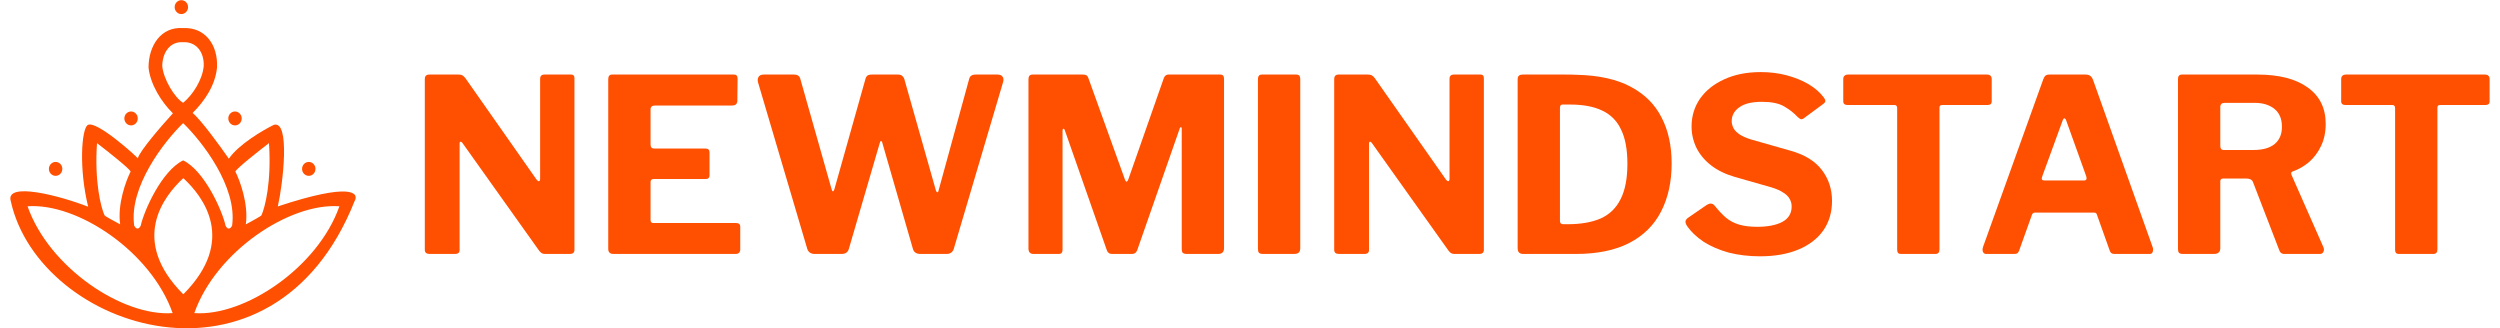
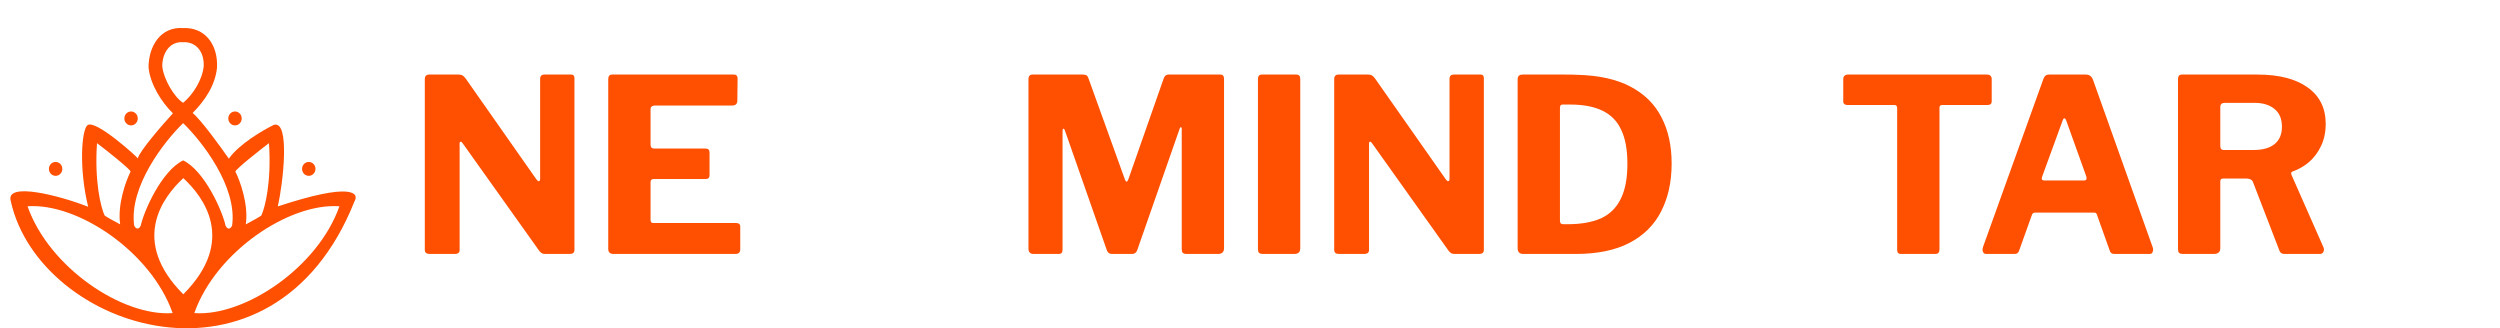
<svg xmlns="http://www.w3.org/2000/svg" width="236" height="31" viewBox="0 0 236 31" fill="none">
  <path fill-rule="evenodd" clip-rule="evenodd" d="M14.023 6.373C14.023 4.318 15.194 2.495 17.281 2.652C19.317 2.547 20.589 4.173 20.487 6.373C20.326 8.042 19.335 9.515 18.183 10.665C18.971 11.305 20.791 13.809 21.602 14.981C22.539 13.625 24.827 12.285 25.854 11.784C27.425 11.337 26.706 17.399 26.224 19.487C33.174 17.186 33.946 18.209 33.463 19.008C25.761 38.378 3.733 31.186 1.022 19.008C0.431 17.09 5.736 18.497 8.324 19.519C7.43 15.876 7.706 12.232 8.262 11.816C9.032 11.241 13.026 14.885 13.007 14.949C13.179 14.258 15.289 11.827 16.322 10.697C15.239 9.639 14.18 7.944 14.023 6.373ZM2.6 19.474C4.64 25.28 11.588 29.903 16.297 29.556C14.256 23.75 7.308 19.127 2.6 19.474ZM32.04 19.474C29.999 25.28 23.052 29.903 18.343 29.556C20.384 23.75 27.331 19.127 32.04 19.474ZM17.304 16.817C15.425 18.549 12.226 22.689 17.304 27.782C22.383 22.689 19.184 18.549 17.304 16.817ZM12.668 21.309C12.15 17.627 15.533 13.319 17.289 11.624C19.045 13.319 22.428 17.627 21.91 21.309C21.808 21.512 21.541 21.795 21.294 21.309C20.996 19.924 19.322 16.131 17.289 15.14C15.256 16.131 13.582 19.924 13.284 21.309C13.037 21.795 12.771 21.512 12.668 21.309ZM17.289 9.707C18.213 8.94 19.107 7.533 19.23 6.253C19.292 4.912 18.521 3.921 17.289 3.985C16.026 3.889 15.317 5 15.317 6.253C15.441 7.501 16.488 9.227 17.289 9.707ZM11.343 21.181C11.072 19.289 11.887 17.069 12.329 16.195C12.23 15.914 10.172 14.288 9.156 13.51C8.909 17.167 9.525 19.573 9.864 20.318C9.84 20.37 10.84 20.915 11.343 21.181ZM22.218 16.195C22.66 17.069 23.475 19.289 23.204 21.181C23.707 20.915 24.708 20.37 24.683 20.318C25.022 19.573 25.638 17.167 25.392 13.51C24.375 14.288 22.317 15.914 22.218 16.195Z" fill="#FF4F00" />
-   <path d="M17.753 0.672C17.753 1.035 17.469 1.329 17.12 1.329C16.77 1.329 16.487 1.035 16.487 0.672C16.487 0.31 16.77 0.016 17.12 0.016C17.469 0.016 17.753 0.31 17.753 0.672Z" fill="#FF4F00" />
  <path d="M13.005 11.181C13.005 11.544 12.721 11.838 12.372 11.838C12.022 11.838 11.739 11.544 11.739 11.181C11.739 10.818 12.022 10.524 12.372 10.524C12.721 10.524 13.005 10.818 13.005 11.181Z" fill="#FF4F00" />
  <path d="M5.883 15.943C5.883 16.306 5.599 16.6 5.25 16.6C4.9 16.6 4.617 16.306 4.617 15.943C4.617 15.58 4.9 15.286 5.25 15.286C5.599 15.286 5.883 15.58 5.883 15.943Z" fill="#FF4F00" />
  <path d="M29.781 15.943C29.781 16.306 29.497 16.6 29.148 16.6C28.798 16.6 28.515 16.306 28.515 15.943C28.515 15.58 28.798 15.286 29.148 15.286C29.497 15.286 29.781 15.58 29.781 15.943Z" fill="#FF4F00" />
  <path d="M22.817 11.181C22.817 11.544 22.534 11.838 22.184 11.838C21.834 11.838 21.551 11.544 21.551 11.181C21.551 10.818 21.834 10.524 22.184 10.524C22.534 10.524 22.817 10.818 22.817 11.181Z" fill="#FF4F00" />
-   <path d="M221.008 7.45C221.008 7.328 221.046 7.229 221.122 7.153C221.198 7.077 221.312 7.039 221.464 7.039H234.564C234.731 7.039 234.845 7.077 234.906 7.153C234.982 7.229 235.02 7.328 235.02 7.45V9.572C235.02 9.801 234.884 9.915 234.61 9.915H230.342C230.175 9.915 230.091 9.991 230.091 10.143V23.539C230.091 23.828 229.962 23.973 229.703 23.973H226.439C226.211 23.973 226.097 23.844 226.097 23.585V10.211C226.097 10.014 226.013 9.915 225.846 9.915H221.441C221.152 9.915 221.008 9.801 221.008 9.572V7.45Z" fill="#FF4F00" />
  <path d="M219.34 23.357C219.401 23.524 219.394 23.669 219.318 23.79C219.257 23.912 219.15 23.973 218.998 23.973H215.643C215.385 23.973 215.217 23.836 215.141 23.562L212.676 17.172C212.585 16.959 212.372 16.852 212.037 16.852H209.869C209.763 16.852 209.687 16.883 209.641 16.944C209.611 17.005 209.595 17.058 209.595 17.104V23.425C209.595 23.79 209.39 23.973 208.979 23.973H206.081C205.898 23.973 205.769 23.935 205.693 23.859C205.632 23.783 205.602 23.669 205.602 23.517V7.473C205.602 7.184 205.723 7.039 205.967 7.039H213.087C215.126 7.039 216.708 7.442 217.834 8.249C218.975 9.055 219.546 10.204 219.546 11.695C219.546 12.471 219.401 13.163 219.112 13.771C218.823 14.38 218.443 14.89 217.971 15.301C217.499 15.696 216.982 15.993 216.419 16.191C216.282 16.236 216.252 16.35 216.328 16.533L219.34 23.357ZM212.722 14.159C213.589 14.159 214.251 13.977 214.708 13.612C215.179 13.231 215.415 12.684 215.415 11.969C215.415 11.223 215.179 10.66 214.708 10.28C214.236 9.899 213.612 9.709 212.836 9.709H210.029C209.74 9.709 209.595 9.839 209.595 10.097V13.771C209.595 14.03 209.702 14.159 209.915 14.159H212.722Z" fill="#FF4F00" />
  <path d="M187.495 23.973C187.358 23.973 187.259 23.912 187.198 23.79C187.137 23.669 187.137 23.509 187.198 23.311L192.881 7.495C192.942 7.328 193.01 7.214 193.086 7.153C193.162 7.077 193.291 7.039 193.474 7.039H196.897C197.232 7.039 197.46 7.206 197.582 7.541L203.219 23.357C203.265 23.479 203.265 23.615 203.219 23.767C203.173 23.904 203.082 23.973 202.945 23.973H199.59C199.362 23.973 199.218 23.866 199.157 23.653L197.97 20.321C197.955 20.245 197.924 20.184 197.879 20.139C197.848 20.093 197.78 20.07 197.673 20.07H192.105C191.953 20.07 191.854 20.146 191.808 20.299L190.598 23.676C190.568 23.767 190.515 23.844 190.439 23.904C190.378 23.95 190.271 23.973 190.119 23.973H187.495ZM196.738 17.035C196.951 17.035 197.019 16.906 196.943 16.647L195.026 11.307C194.98 11.216 194.927 11.17 194.866 11.17C194.821 11.17 194.775 11.223 194.729 11.33L192.789 16.647C192.683 16.906 192.751 17.035 192.995 17.035H196.738Z" fill="#FF4F00" />
  <path d="M174.004 7.45C174.004 7.328 174.042 7.229 174.118 7.153C174.194 7.077 174.308 7.039 174.46 7.039H187.56C187.727 7.039 187.842 7.077 187.902 7.153C187.979 7.229 188.017 7.328 188.017 7.45V9.572C188.017 9.801 187.88 9.915 187.606 9.915H183.338C183.171 9.915 183.087 9.991 183.087 10.143V23.539C183.087 23.828 182.958 23.973 182.699 23.973H179.436C179.207 23.973 179.093 23.844 179.093 23.585V10.211C179.093 10.014 179.01 9.915 178.842 9.915H174.438C174.148 9.915 174.004 9.801 174.004 9.572V7.45Z" fill="#FF4F00" />
-   <path d="M169.68 11.027C169.345 10.662 168.927 10.335 168.425 10.045C167.938 9.756 167.238 9.612 166.325 9.612C165.366 9.612 164.651 9.787 164.18 10.137C163.708 10.471 163.472 10.905 163.472 11.438C163.472 11.62 163.518 11.818 163.609 12.031C163.7 12.244 163.883 12.449 164.157 12.647C164.431 12.845 164.819 13.02 165.321 13.172L168.927 14.199C170.326 14.579 171.346 15.195 171.985 16.048C172.624 16.884 172.943 17.858 172.943 18.969C172.943 20.034 172.669 20.962 172.122 21.753C171.574 22.529 170.79 23.13 169.771 23.556C168.752 23.982 167.542 24.195 166.142 24.195C165.108 24.195 164.134 24.081 163.221 23.853C162.323 23.609 161.525 23.267 160.825 22.826C160.14 22.369 159.6 21.844 159.204 21.251C159.128 21.099 159.098 20.977 159.113 20.886C159.128 20.779 159.204 20.673 159.341 20.566L161.099 19.357C161.281 19.25 161.426 19.205 161.532 19.22C161.654 19.235 161.761 19.296 161.852 19.402C162.217 19.859 162.575 20.239 162.924 20.544C163.29 20.848 163.708 21.068 164.18 21.205C164.651 21.342 165.214 21.411 165.868 21.411C166.857 21.411 167.649 21.259 168.242 20.954C168.835 20.635 169.132 20.148 169.132 19.494C169.132 19.235 169.071 18.999 168.949 18.786C168.828 18.558 168.63 18.36 168.356 18.193C168.097 18.01 167.725 17.843 167.238 17.691L163.792 16.709C162.894 16.451 162.141 16.086 161.532 15.614C160.924 15.142 160.46 14.587 160.14 13.948C159.836 13.309 159.684 12.639 159.684 11.94C159.684 10.966 159.95 10.091 160.482 9.315C161.03 8.539 161.791 7.931 162.765 7.489C163.754 7.033 164.902 6.805 166.211 6.805C167.078 6.805 167.884 6.904 168.63 7.101C169.391 7.299 170.075 7.573 170.684 7.923C171.292 8.273 171.787 8.699 172.167 9.201C172.228 9.277 172.274 9.368 172.304 9.475C172.335 9.566 172.289 9.665 172.167 9.772L170.25 11.187C170.159 11.247 170.075 11.27 169.999 11.255C169.923 11.225 169.817 11.149 169.68 11.027Z" fill="#FF4F00" />
  <path d="M143.768 7.039C144.042 7.039 144.407 7.039 144.863 7.039C145.335 7.039 145.822 7.039 146.324 7.039C146.841 7.039 147.328 7.039 147.784 7.039C148.241 7.039 148.598 7.047 148.857 7.062C150.911 7.108 152.6 7.48 153.923 8.18C155.247 8.88 156.221 9.846 156.845 11.079C157.484 12.296 157.803 13.749 157.803 15.438C157.803 17.172 157.468 18.686 156.799 19.979C156.145 21.257 155.141 22.246 153.787 22.946C152.448 23.631 150.766 23.973 148.743 23.973H143.791C143.441 23.973 143.266 23.79 143.266 23.425V7.518C143.266 7.336 143.304 7.214 143.38 7.153C143.456 7.077 143.585 7.039 143.768 7.039ZM147.488 9.869C147.336 9.869 147.259 9.975 147.259 10.188V20.846C147.259 21.059 147.358 21.166 147.556 21.166H147.99C149.237 21.166 150.28 20.983 151.116 20.618C151.953 20.238 152.577 19.629 152.988 18.792C153.414 17.956 153.627 16.845 153.627 15.46C153.627 14.121 153.429 13.049 153.033 12.242C152.653 11.421 152.06 10.82 151.253 10.44C150.462 10.059 149.45 9.869 148.218 9.869H147.488Z" fill="#FF4F00" />
  <path d="M139.779 7.039C139.977 7.039 140.076 7.153 140.076 7.381V23.608C140.076 23.714 140.038 23.806 139.962 23.882C139.886 23.942 139.779 23.973 139.642 23.973H137.337C137.216 23.973 137.117 23.958 137.041 23.927C136.965 23.897 136.873 23.821 136.767 23.699L129.487 13.475C129.426 13.399 129.365 13.368 129.304 13.384C129.258 13.399 129.236 13.444 129.236 13.521V23.562C129.251 23.836 129.099 23.973 128.779 23.973H126.406C126.101 23.973 125.949 23.844 125.949 23.585V7.473C125.949 7.184 126.086 7.039 126.36 7.039H129.121C129.289 7.039 129.411 7.062 129.487 7.108C129.578 7.153 129.677 7.244 129.783 7.381L136.493 16.944C136.584 17.066 136.66 17.119 136.721 17.104C136.797 17.088 136.835 17.012 136.835 16.875V7.45C136.835 7.176 136.972 7.039 137.246 7.039H139.779Z" fill="#FF4F00" />
  <path d="M122.379 7.039C122.622 7.039 122.744 7.176 122.744 7.45V23.425C122.744 23.623 122.691 23.767 122.584 23.859C122.493 23.935 122.341 23.973 122.128 23.973H119.252C119.054 23.973 118.917 23.935 118.841 23.859C118.78 23.783 118.75 23.661 118.75 23.494V7.473C118.75 7.184 118.872 7.039 119.115 7.039H122.379Z" fill="#FF4F00" />
  <path d="M97.565 23.973C97.246 23.973 97.086 23.798 97.086 23.448V7.473C97.086 7.184 97.215 7.039 97.474 7.039H102.198C102.365 7.039 102.487 7.062 102.563 7.108C102.639 7.153 102.7 7.244 102.746 7.381L106.192 16.944C106.238 17.081 106.291 17.149 106.352 17.149C106.412 17.134 106.466 17.066 106.511 16.944L109.798 7.564C109.889 7.214 110.056 7.039 110.3 7.039H115.207C115.435 7.039 115.549 7.176 115.549 7.45V23.425C115.549 23.79 115.359 23.973 114.978 23.973H112.034C111.852 23.973 111.722 23.935 111.646 23.859C111.585 23.783 111.555 23.669 111.555 23.517V12.151C111.555 12.045 111.525 11.999 111.464 12.014C111.418 12.014 111.38 12.068 111.35 12.174L107.356 23.608C107.265 23.851 107.105 23.973 106.877 23.973H104.982C104.724 23.973 104.556 23.851 104.48 23.608L100.532 12.334C100.486 12.197 100.433 12.136 100.372 12.151C100.327 12.166 100.304 12.235 100.304 12.357V23.562C100.304 23.714 100.273 23.821 100.213 23.882C100.167 23.942 100.06 23.973 99.893 23.973H97.565Z" fill="#FF4F00" />
-   <path d="M94.167 7.039C94.395 7.039 94.555 7.108 94.646 7.244C94.737 7.381 94.752 7.549 94.692 7.747L90.036 23.494C89.929 23.813 89.701 23.973 89.351 23.973H86.886C86.506 23.973 86.27 23.813 86.179 23.494L83.303 13.521C83.273 13.384 83.227 13.315 83.166 13.315C83.121 13.3 83.075 13.384 83.03 13.566L80.131 23.494C80.04 23.813 79.812 23.973 79.447 23.973H76.913C76.548 23.973 76.312 23.813 76.206 23.494L71.55 7.747C71.504 7.549 71.527 7.381 71.619 7.244C71.71 7.108 71.87 7.039 72.098 7.039H74.951C75.148 7.039 75.285 7.077 75.361 7.153C75.453 7.214 75.514 7.305 75.544 7.427L78.488 17.811C78.534 17.978 78.579 18.062 78.625 18.062C78.671 18.062 78.716 18.001 78.762 17.88L81.706 7.427C81.736 7.305 81.79 7.214 81.866 7.153C81.957 7.077 82.102 7.039 82.299 7.039H84.741C84.939 7.039 85.076 7.077 85.152 7.153C85.243 7.214 85.312 7.305 85.357 7.427L88.347 17.971C88.377 18.077 88.423 18.138 88.484 18.153C88.545 18.153 88.583 18.1 88.598 17.994L91.496 7.427C91.527 7.305 91.588 7.214 91.679 7.153C91.77 7.077 91.915 7.039 92.113 7.039H94.167Z" fill="#FF4F00" />
  <path d="M57.418 7.473C57.418 7.184 57.54 7.039 57.783 7.039H69.285C69.514 7.039 69.628 7.168 69.628 7.427L69.605 9.481C69.605 9.801 69.445 9.96 69.126 9.96H61.845C61.556 9.96 61.412 10.082 61.412 10.325V13.635C61.412 13.893 61.526 14.023 61.754 14.023H66.592C66.851 14.023 66.98 14.144 66.98 14.388V16.579C66.98 16.67 66.95 16.746 66.889 16.807C66.843 16.868 66.752 16.898 66.615 16.898H61.731C61.518 16.898 61.412 16.989 61.412 17.172V20.755C61.412 20.953 61.495 21.052 61.663 21.052H69.468C69.742 21.052 69.879 21.166 69.879 21.394V23.562C69.879 23.684 69.841 23.783 69.765 23.859C69.704 23.935 69.59 23.973 69.422 23.973H57.92C57.585 23.973 57.418 23.813 57.418 23.494V7.473Z" fill="#FF4F00" />
  <path d="M53.932 7.039C54.129 7.039 54.228 7.153 54.228 7.381V23.608C54.228 23.714 54.19 23.806 54.114 23.882C54.038 23.942 53.932 23.973 53.795 23.973H51.49C51.368 23.973 51.269 23.958 51.193 23.927C51.117 23.897 51.026 23.821 50.919 23.699L43.639 13.475C43.578 13.399 43.517 13.368 43.456 13.384C43.411 13.399 43.388 13.444 43.388 13.521V23.562C43.403 23.836 43.251 23.973 42.931 23.973H40.558C40.254 23.973 40.102 23.844 40.102 23.585V7.473C40.102 7.184 40.239 7.039 40.512 7.039H43.274C43.441 7.039 43.563 7.062 43.639 7.108C43.73 7.153 43.829 7.244 43.936 7.381L50.645 16.944C50.737 17.066 50.813 17.119 50.873 17.104C50.95 17.088 50.988 17.012 50.988 16.875V7.45C50.988 7.176 51.124 7.039 51.398 7.039H53.932Z" fill="#FF4F00" />
</svg>